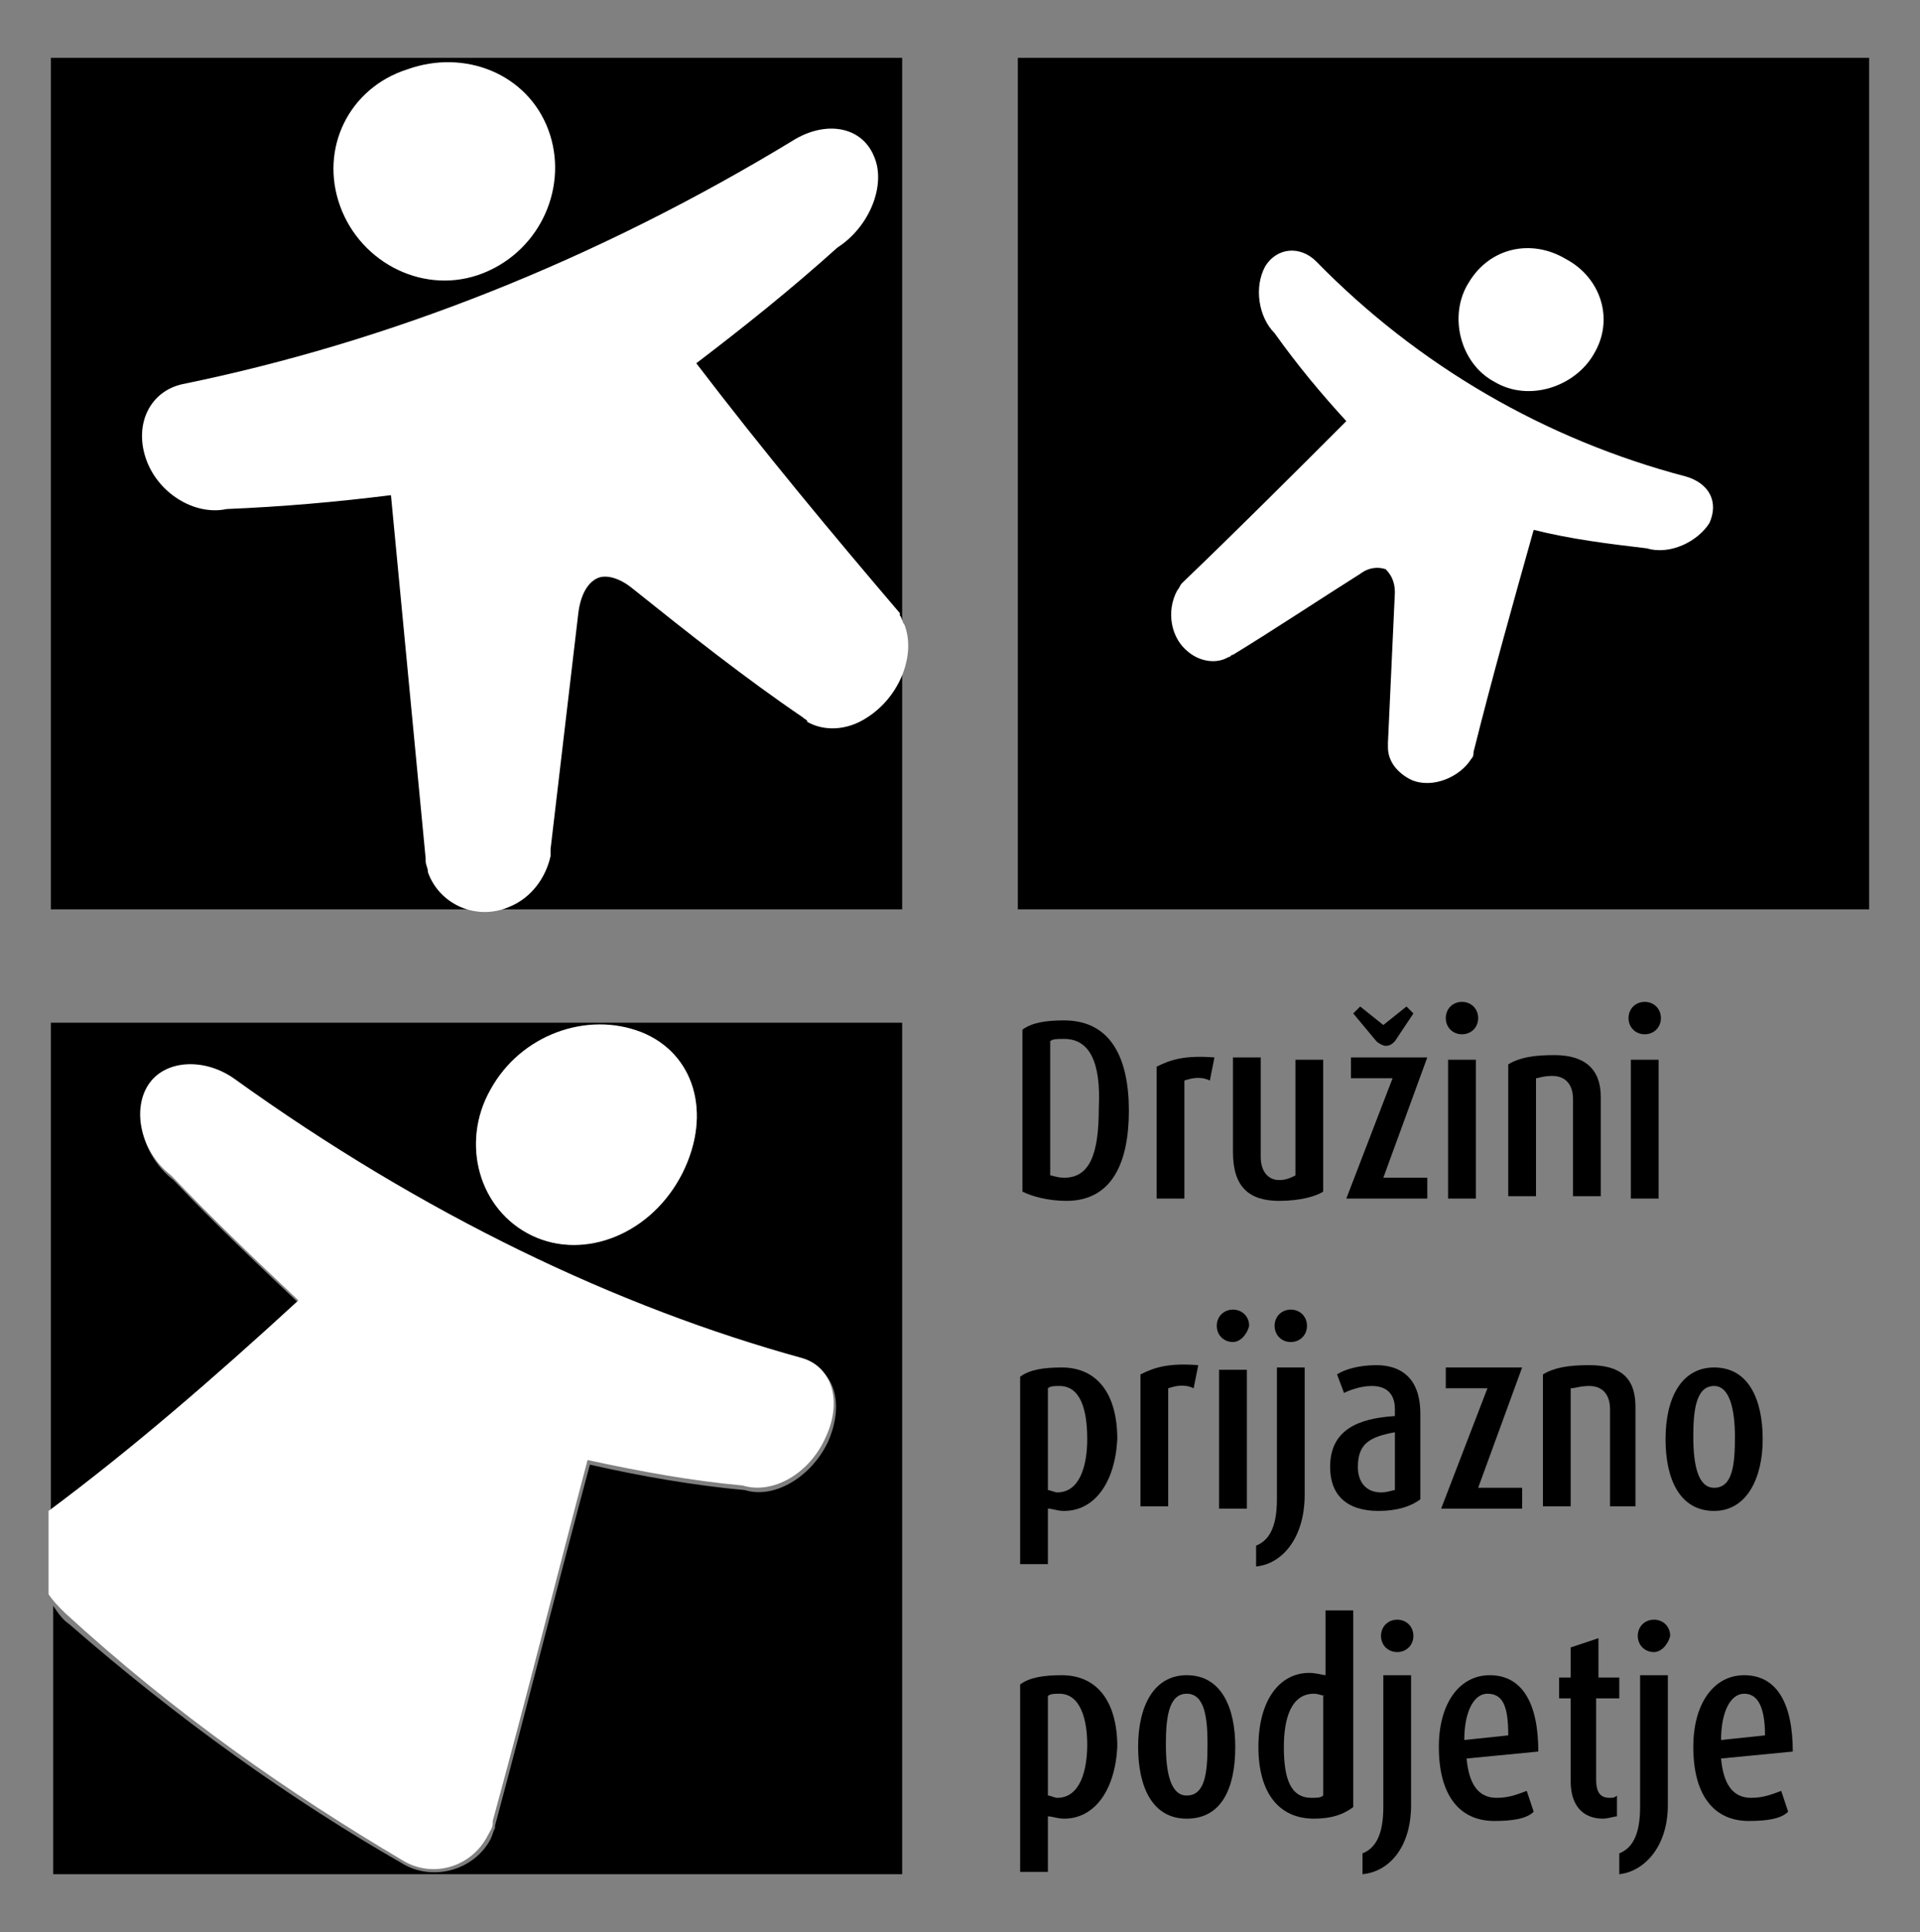
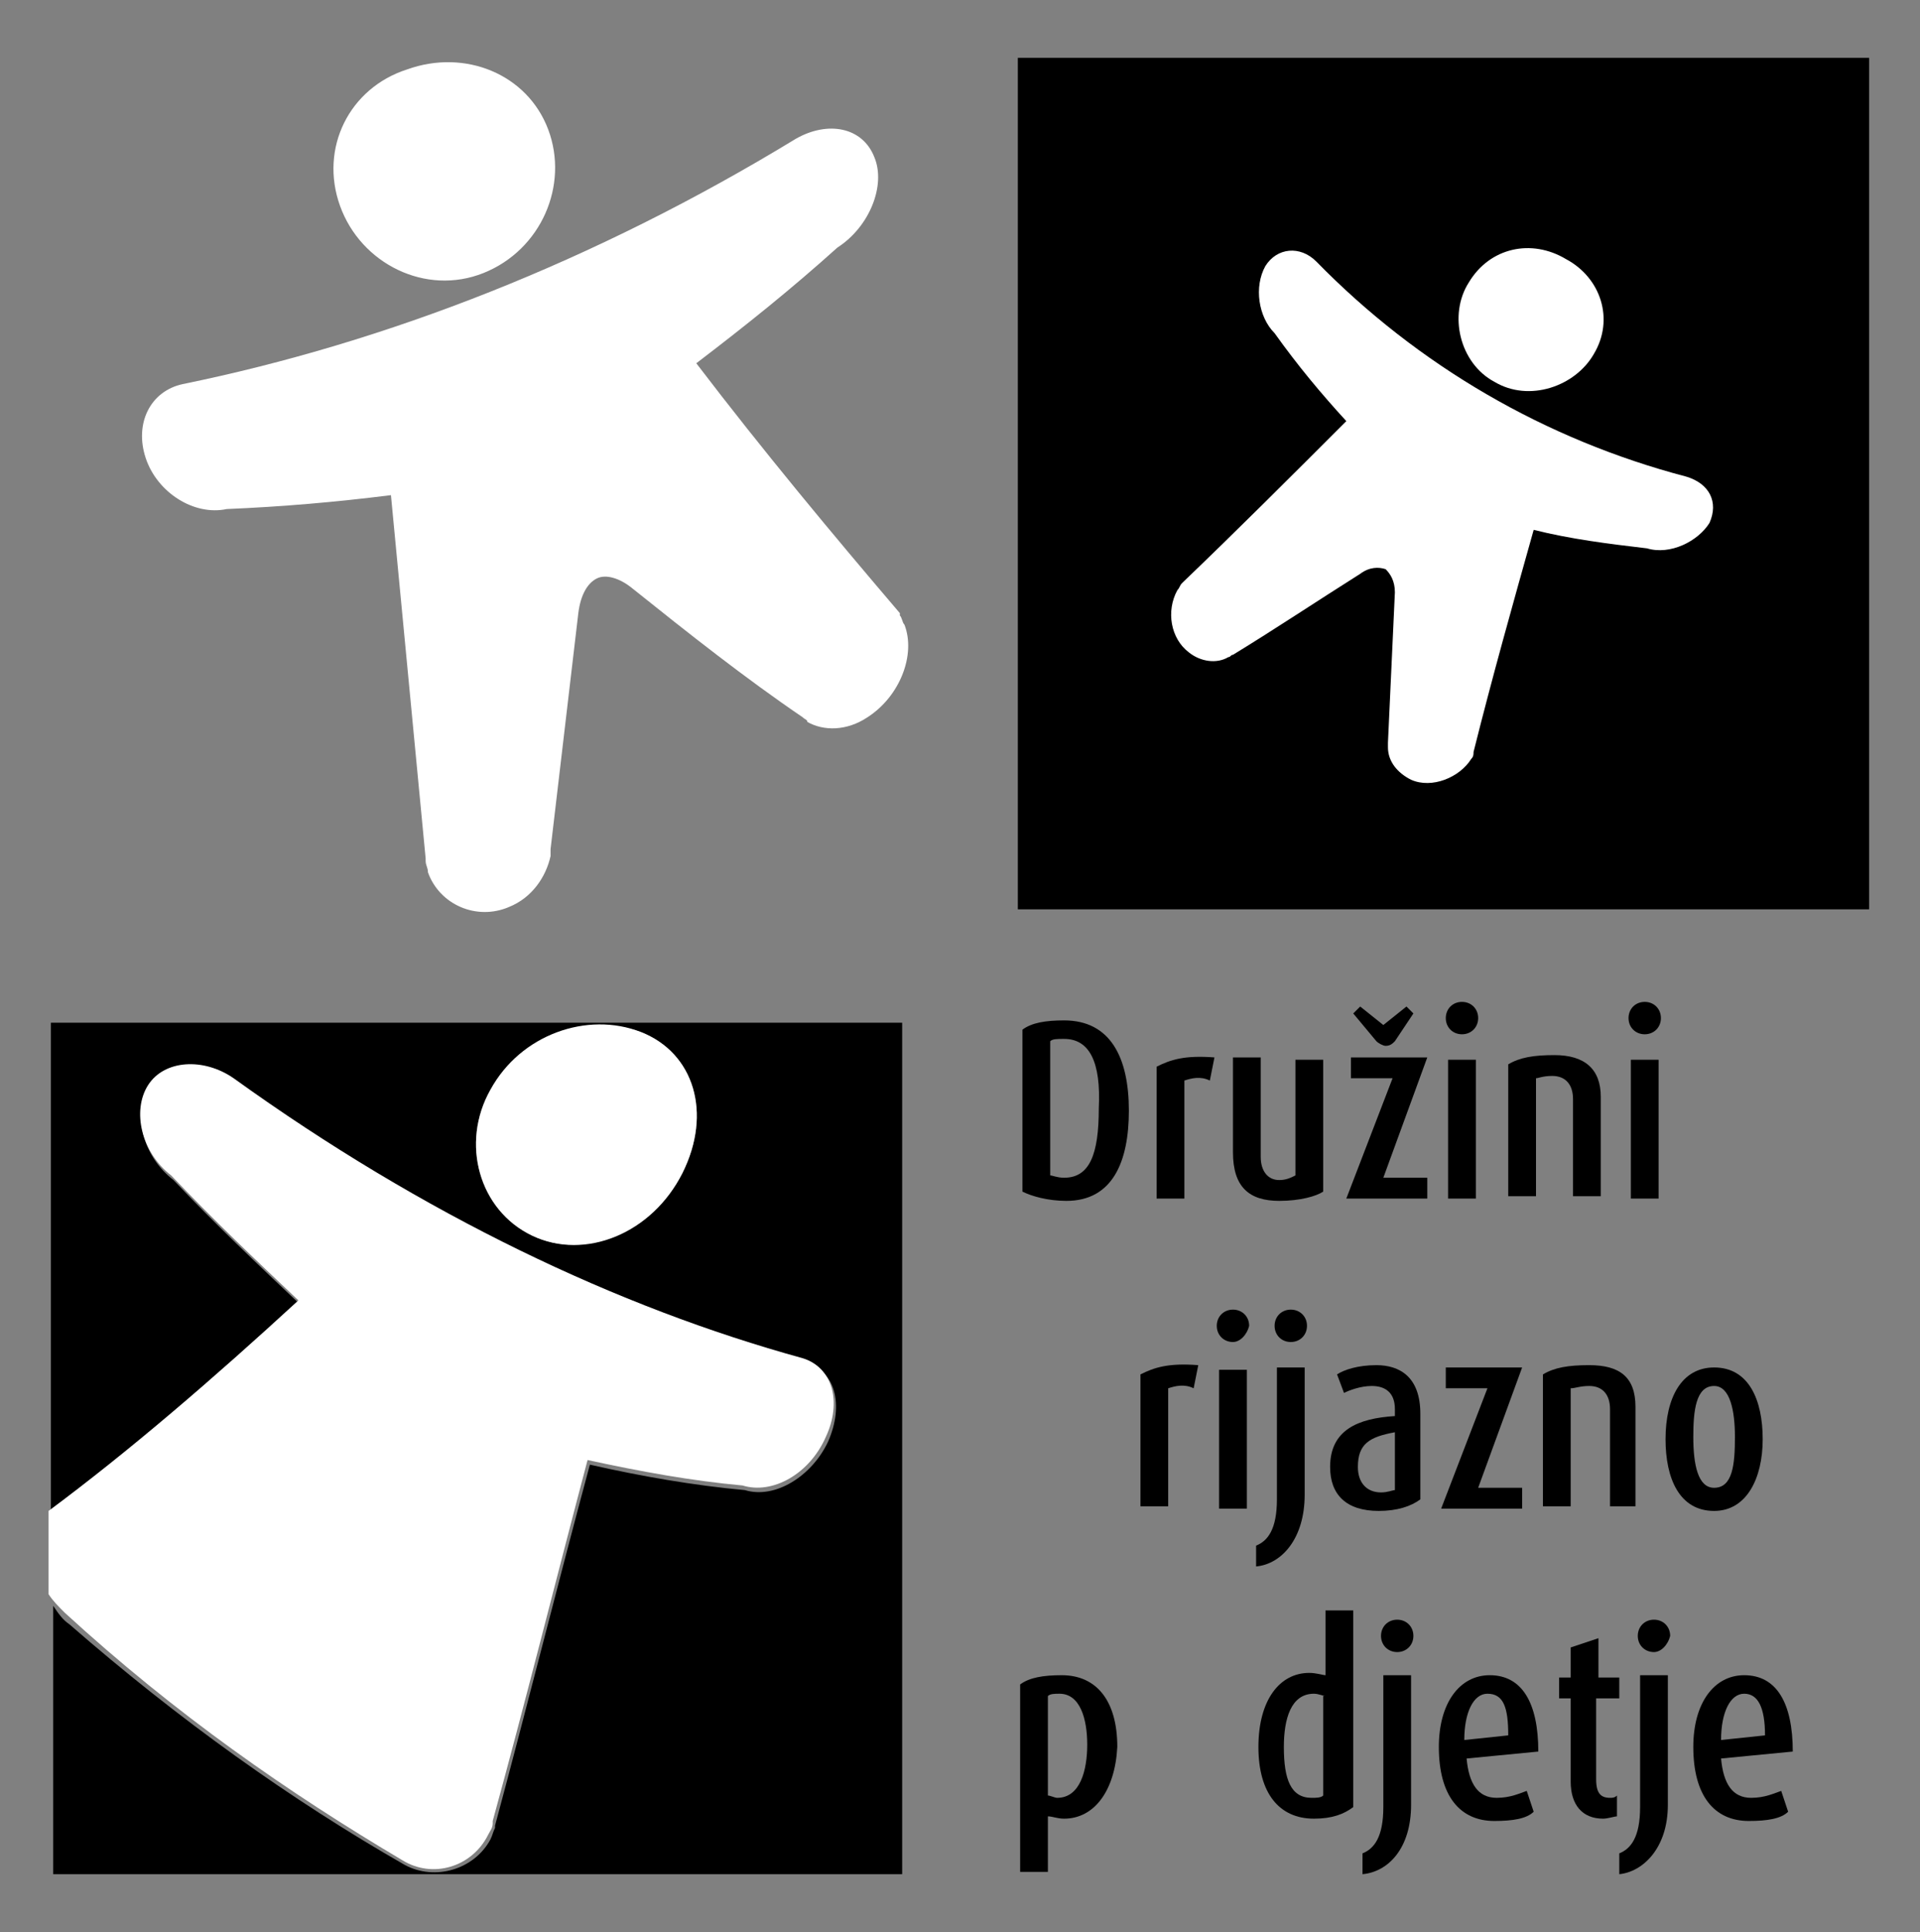
<svg xmlns="http://www.w3.org/2000/svg" version="1.1" id="Layer_1" x="0px" y="0px" width="83px" height="83.5px" viewBox="0 0 83 83.5" style="enable-background:new 0 0 83 83.5;" xml:space="preserve">
  <rect x="0" y="0" width="83" height="83.5" fill="#808080" stroke="none" />
  <style type="text/css">
	.st0{fill-rule:evenodd;clip-rule:evenodd;fill:#FFFFFF;}
	.st1{fill-rule:evenodd;clip-rule:evenodd;}
	.st2{fill:#FFFFFF;}
</style>
  <g>
-     <rect x="2.2" y="2.5" width="36.8" height="36.8" />
    <rect x="44" y="2.5" width="36.8" height="36.8" />
    <g>
      <path class="st2" d="M64.6,16.5c1.5,0.9,3.5,0.2,4.3-1.2c0.9-1.5,0.3-3.3-1.2-4.1c-1.5-0.9-3.3-0.5-4.2,1    C62.6,13.6,63.1,15.7,64.6,16.5z M72.9,20.6c-6.1-1.6-11.6-4.8-16-9.3c-0.7-0.7-1.7-0.6-2.2,0.2c-0.5,0.9-0.3,2.2,0.4,2.9    c1,1.4,2,2.6,3.1,3.8c-2.4,2.4-4.7,4.7-7.1,7c0,0,0,0,0,0c-0.1,0.1-0.1,0.2-0.2,0.3c-0.5,0.9-0.3,2.1,0.5,2.7    c0.5,0.4,1.2,0.5,1.7,0.2c0.1,0,0.1-0.1,0.2-0.1c1.8-1.1,3.6-2.3,5.5-3.5c0.4-0.3,0.8-0.3,1.1-0.2c0.2,0.2,0.4,0.5,0.4,1    c-0.1,2.2-0.2,4.4-0.3,6.5c0,0.1,0,0.1,0,0.2c0,0.6,0.4,1.1,1,1.4c0.9,0.4,2.1-0.1,2.6-0.9c0.1-0.1,0.1-0.2,0.1-0.3c0,0,0,0,0,0    c0.8-3.2,1.7-6.4,2.6-9.6c1.6,0.4,3.2,0.6,4.9,0.8c1,0.3,2.2-0.3,2.7-1.1C74.3,21.7,73.9,20.9,72.9,20.6z" />
    </g>
    <path class="st2" d="M20.9,11.8c2.5-1,3.7-3.8,2.8-6.2c-0.9-2.4-3.6-3.5-6.1-2.6c-2.5,0.8-3.8,3.4-2.9,5.9   C15.6,11.4,18.4,12.8,20.9,11.8z M34.4,6c-8.7,5.3-17.7,8.8-26.5,10.6c-1.4,0.3-2.1,1.7-1.6,3.2c0.5,1.5,2.1,2.5,3.5,2.2   c2.4-0.1,4.7-0.3,7.1-0.6c0.5,5.2,1,10.5,1.5,15.7c0,0,0,0.1,0,0.1c0,0.2,0.1,0.3,0.1,0.5c0.5,1.4,2.1,2.1,3.5,1.5   c1-0.4,1.6-1.3,1.8-2.2c0-0.1,0-0.2,0-0.3c0.4-3.4,0.8-6.8,1.2-10.2c0.1-0.8,0.4-1.3,0.8-1.5c0.4-0.2,1,0,1.5,0.4   c2.5,2,4.9,3.9,7.4,5.6c0.1,0.1,0.2,0.1,0.2,0.2c0.7,0.4,1.7,0.4,2.6-0.2c1.4-0.9,2.1-2.7,1.6-4c-0.1-0.1-0.1-0.3-0.2-0.4   c0,0,0,0,0-0.1c-2.9-3.4-5.9-7-8.8-10.8c2.1-1.6,4.1-3.2,6.1-5c1.4-0.9,2.1-2.7,1.6-3.9C37.3,5.5,35.8,5.2,34.4,6z" />
    <g>
      <path d="M2.2,44.2v21.3c3.6-2.7,7.2-5.7,10.8-9.1c-1.8-1.7-3.7-3.5-5.5-5.4c-1.3-1-1.8-2.8-1-3.9c0.7-1.1,2.4-1.3,3.7-0.3    c8.2,5.9,16.6,9.9,24.6,12.1c1.3,0.3,1.7,1.8,1,3.4c-0.7,1.5-2.3,2.5-3.6,2.1c-2.2-0.2-4.5-0.6-6.7-1.1    c-1.4,5.2-2.7,10.4-4.1,15.6c0,0,0,0.1,0,0.1c-0.1,0.2-0.1,0.3-0.2,0.5c-0.7,1.3-2.4,1.8-3.7,1.1c-4.9-2.8-9.8-6.3-14.5-10.4    c-0.3-0.2-0.5-0.5-0.7-0.8V81H39V44.2H2.2z M29.5,50.7c-1.3,2.5-4.2,3.8-6.5,2.7c-2.3-1.1-3.1-4-1.8-6.3c1.3-2.3,4.2-3.3,6.5-2.5    C30,45.5,30.8,48.1,29.5,50.7z" />
      <path class="st2" d="M27.7,44.6c-2.3-0.9-5.2,0.1-6.5,2.5c-1.3,2.3-0.5,5.2,1.8,6.3c2.3,1.1,5.2-0.1,6.5-2.7    C30.8,48.1,30,45.5,27.7,44.6z" />
      <path class="st2" d="M17.4,80.4c1.3,0.8,3,0.3,3.7-1.1c0.1-0.2,0.2-0.3,0.2-0.5c0,0,0-0.1,0-0.1c1.4-5.1,2.7-10.3,4.1-15.6    c2.3,0.5,4.5,0.9,6.7,1.1c1.3,0.4,2.9-0.5,3.6-2.1c0.7-1.5,0.3-3-1-3.4c-8-2.2-16.4-6.2-24.6-12.1c-1.3-0.9-3-0.8-3.7,0.3    c-0.7,1.1-0.3,2.9,1,3.9c1.8,1.9,3.7,3.7,5.5,5.4c-3.7,3.4-7.3,6.5-10.8,9.1v3.6c0.2,0.3,0.4,0.5,0.7,0.8    C7.6,74.1,12.5,77.5,17.4,80.4z" />
    </g>
    <g>
      <path d="M46.1,51.9c-0.8,0-1.5-0.2-1.9-0.4v-7c0.4-0.3,1-0.4,1.8-0.4c2,0,2.8,1.6,2.8,3.9C48.8,50.2,48.1,51.9,46.1,51.9z     M46,44.9c-0.3,0-0.5,0-0.6,0.1v5.8c0.1,0,0.3,0.1,0.6,0.1c1.1,0,1.5-1,1.5-3C47.6,45.9,47.1,44.9,46,44.9z" />
      <path d="M52.3,46.7c-0.4-0.2-0.8-0.1-1.1,0v5.1H50v-5.7c0.6-0.3,1.2-0.5,2.5-0.4L52.3,46.7z" />
      <path d="M55.3,51.9c-1.3,0-2-0.6-2-2.1v-4.1h1.2V50c0,0.6,0.3,1,0.8,1c0.3,0,0.5-0.1,0.7-0.2v-5h1.2v5.7    C56.9,51.7,56.2,51.9,55.3,51.9z" />
      <path d="M58.2,51.8l2-5.2h-1.8v-0.9h3.3l-1.9,5.2h1.9v0.9H58.2z M60.3,45c-0.1,0.1-0.2,0.2-0.4,0.2c-0.1,0-0.3-0.1-0.4-0.2l-1-1.2    l0.3-0.3l1,0.8l1-0.8l0.3,0.3L60.3,45z" />
      <path d="M63.2,44.7c-0.4,0-0.7-0.3-0.7-0.7c0-0.4,0.3-0.7,0.7-0.7c0.4,0,0.7,0.3,0.7,0.7C63.9,44.4,63.6,44.7,63.2,44.7z     M62.6,51.8v-6h1.2v6H62.6z" />
      <path d="M68,51.8v-4.3c0-0.6-0.3-1-0.9-1c-0.4,0-0.6,0.1-0.7,0.1v5.1h-1.2v-5.7c0.5-0.3,1.1-0.4,2-0.4c1.3,0,2,0.6,2,1.8v4.3H68z" />
      <path d="M71.1,44.7c-0.4,0-0.7-0.3-0.7-0.7c0-0.4,0.3-0.7,0.7-0.7c0.4,0,0.7,0.3,0.7,0.7C71.8,44.4,71.5,44.7,71.1,44.7z     M70.5,51.8v-6h1.2v6H70.5z" />
-       <path d="M46,65.3c-0.3,0-0.5-0.1-0.7-0.1v2.4h-1.2v-8.1c0.4-0.3,1-0.4,1.8-0.4c1.5,0,2.4,1.1,2.4,3.1C48.2,64.1,47.3,65.3,46,65.3    z M45.8,59.9c-0.2,0-0.4,0-0.5,0.1v4.4c0.1,0,0.3,0.1,0.4,0.1c1,0,1.3-1.2,1.3-2.3C47,60.9,46.7,59.9,45.8,59.9z" />
      <path d="M51.6,60c-0.4-0.2-0.8-0.1-1.1,0v5.1h-1.2v-5.7c0.6-0.3,1.2-0.5,2.5-0.4L51.6,60z" />
      <path d="M53.3,58c-0.4,0-0.7-0.3-0.7-0.7c0-0.4,0.3-0.7,0.7-0.7c0.4,0,0.7,0.3,0.7,0.7C53.9,57.7,53.6,58,53.3,58z M52.7,65.2v-6    h1.2v6H52.7z" />
      <path d="M54.3,67.7v-0.9c0.5-0.2,0.9-0.7,0.9-2v-5.7h1.2v5.5C56.4,66.5,55.4,67.6,54.3,67.7z M55.8,58c-0.4,0-0.7-0.3-0.7-0.7    c0-0.4,0.3-0.7,0.7-0.7c0.4,0,0.7,0.3,0.7,0.7C56.5,57.7,56.2,58,55.8,58z" />
      <path d="M59.6,65.3c-1.4,0-2.1-0.7-2.1-1.9c0-1.6,1.2-2.1,2.8-2.2v-0.3c0-0.7-0.4-1-1-1c-0.5,0-1,0.2-1.2,0.3l-0.3-0.8    c0.3-0.2,0.9-0.4,1.7-0.4c1,0,1.9,0.5,1.9,2.1v3.7C61,65.1,60.4,65.3,59.6,65.3z M60.3,61.9c-1.1,0.2-1.6,0.5-1.6,1.5    c0,0.7,0.4,1.1,1,1.1c0.3,0,0.5-0.1,0.6-0.1V61.9z" />
      <path d="M62.3,65.2l2-5.2h-1.8v-0.9h3.3l-1.9,5.2h1.9v0.9H62.3z" />
      <path d="M69.6,65.2v-4.3c0-0.6-0.3-1-0.9-1c-0.4,0-0.6,0.1-0.8,0.1v5.1h-1.2v-5.7c0.5-0.3,1.1-0.4,2-0.4c1.3,0,2,0.5,2,1.8v4.3    H69.6z" />
      <path d="M74.1,65.3c-1.5,0-2.1-1.4-2.1-3.1c0-1.8,0.7-3.1,2.1-3.1c1.5,0,2.1,1.4,2.1,3.1C76.2,63.9,75.5,65.3,74.1,65.3z     M74.1,59.9c-0.8,0-0.9,1.1-0.9,2.2c0,1.2,0.2,2.2,0.9,2.2c0.8,0,0.9-1,0.9-2.2C75,61,74.8,59.9,74.1,59.9z" />
      <path d="M46,78.6c-0.3,0-0.5-0.1-0.7-0.1v2.4h-1.2v-8.1c0.4-0.3,1-0.4,1.8-0.4c1.5,0,2.4,1.1,2.4,3.1C48.2,77.4,47.3,78.6,46,78.6    z M45.8,73.2c-0.2,0-0.4,0-0.5,0.1v4.3c0.1,0,0.3,0.1,0.4,0.1c1,0,1.3-1.2,1.3-2.3C47,74.3,46.7,73.2,45.8,73.2z" />
-       <path d="M51.3,78.6c-1.5,0-2.1-1.4-2.1-3.1c0-1.8,0.7-3.1,2.1-3.1c1.5,0,2.1,1.4,2.1,3.1C53.4,77.3,52.8,78.6,51.3,78.6z     M51.3,73.2c-0.8,0-0.9,1.1-0.9,2.2c0,1.2,0.2,2.2,0.9,2.2c0.8,0,0.9-1,0.9-2.2C52.2,74.3,52.1,73.2,51.3,73.2z" />
      <path d="M56.8,78.6c-1.5,0-2.4-1.1-2.4-3.1c0-2,0.9-3.2,2.2-3.2c0.3,0,0.6,0.1,0.7,0.1v-2.8h1.2v8.5    C58.1,78.4,57.6,78.6,56.8,78.6z M57.3,73.3c-0.1,0-0.3-0.1-0.5-0.1c-1,0-1.3,1.1-1.3,2.3c0,1.4,0.3,2.2,1.2,2.2    c0.2,0,0.4,0,0.5-0.1V73.3z" />
      <path d="M58.9,81v-0.9c0.5-0.2,0.9-0.7,0.9-2v-5.7H61V78C61,79.9,60,80.9,58.9,81z M60.4,71.4c-0.4,0-0.7-0.3-0.7-0.7    c0-0.4,0.3-0.7,0.7-0.7c0.4,0,0.7,0.3,0.7,0.7C61.1,71.1,60.8,71.4,60.4,71.4z" />
      <path d="M63.4,76c0.1,1.1,0.5,1.7,1.3,1.7c0.6,0,1-0.2,1.3-0.3l0.3,0.9c-0.3,0.3-0.9,0.4-1.7,0.4c-1.5,0-2.4-1.1-2.4-3.2    c0-1.9,0.9-3.1,2.2-3.1c1.4,0,2.1,1.2,2.1,3.3L63.4,76z M64.3,73.2c-0.6,0-1,0.8-1,2l1.9-0.2C65.2,73.8,65,73.2,64.3,73.2z" />
      <path d="M69.3,78.6c-0.9,0-1.4-0.6-1.4-1.6v-3.6h-0.5v-0.9h0.5v-1.3l1.2-0.4v1.7h0.9v0.9H69v3.5c0,0.6,0.2,0.8,0.6,0.8    c0.1,0,0.2,0,0.3-0.1v0.9C69.8,78.5,69.5,78.6,69.3,78.6z" />
      <path d="M70,81v-0.9c0.5-0.2,0.9-0.7,0.9-2v-5.7h1.2V78C72.1,79.9,71,80.9,70,81z M71.5,71.4c-0.4,0-0.7-0.3-0.7-0.7    c0-0.4,0.3-0.7,0.7-0.7c0.4,0,0.7,0.3,0.7,0.7C72.1,71.1,71.8,71.4,71.5,71.4z" />
      <path d="M74.4,76c0.1,1.1,0.5,1.7,1.3,1.7c0.6,0,1-0.2,1.3-0.3l0.3,0.9c-0.3,0.3-0.9,0.4-1.7,0.4c-1.5,0-2.4-1.1-2.4-3.2    c0-1.9,0.9-3.1,2.2-3.1c1.4,0,2.1,1.2,2.1,3.3L74.4,76z M75.4,73.2c-0.6,0-1,0.8-1,2l1.9-0.2C76.3,73.8,76,73.2,75.4,73.2z" />
    </g>
  </g>
</svg>